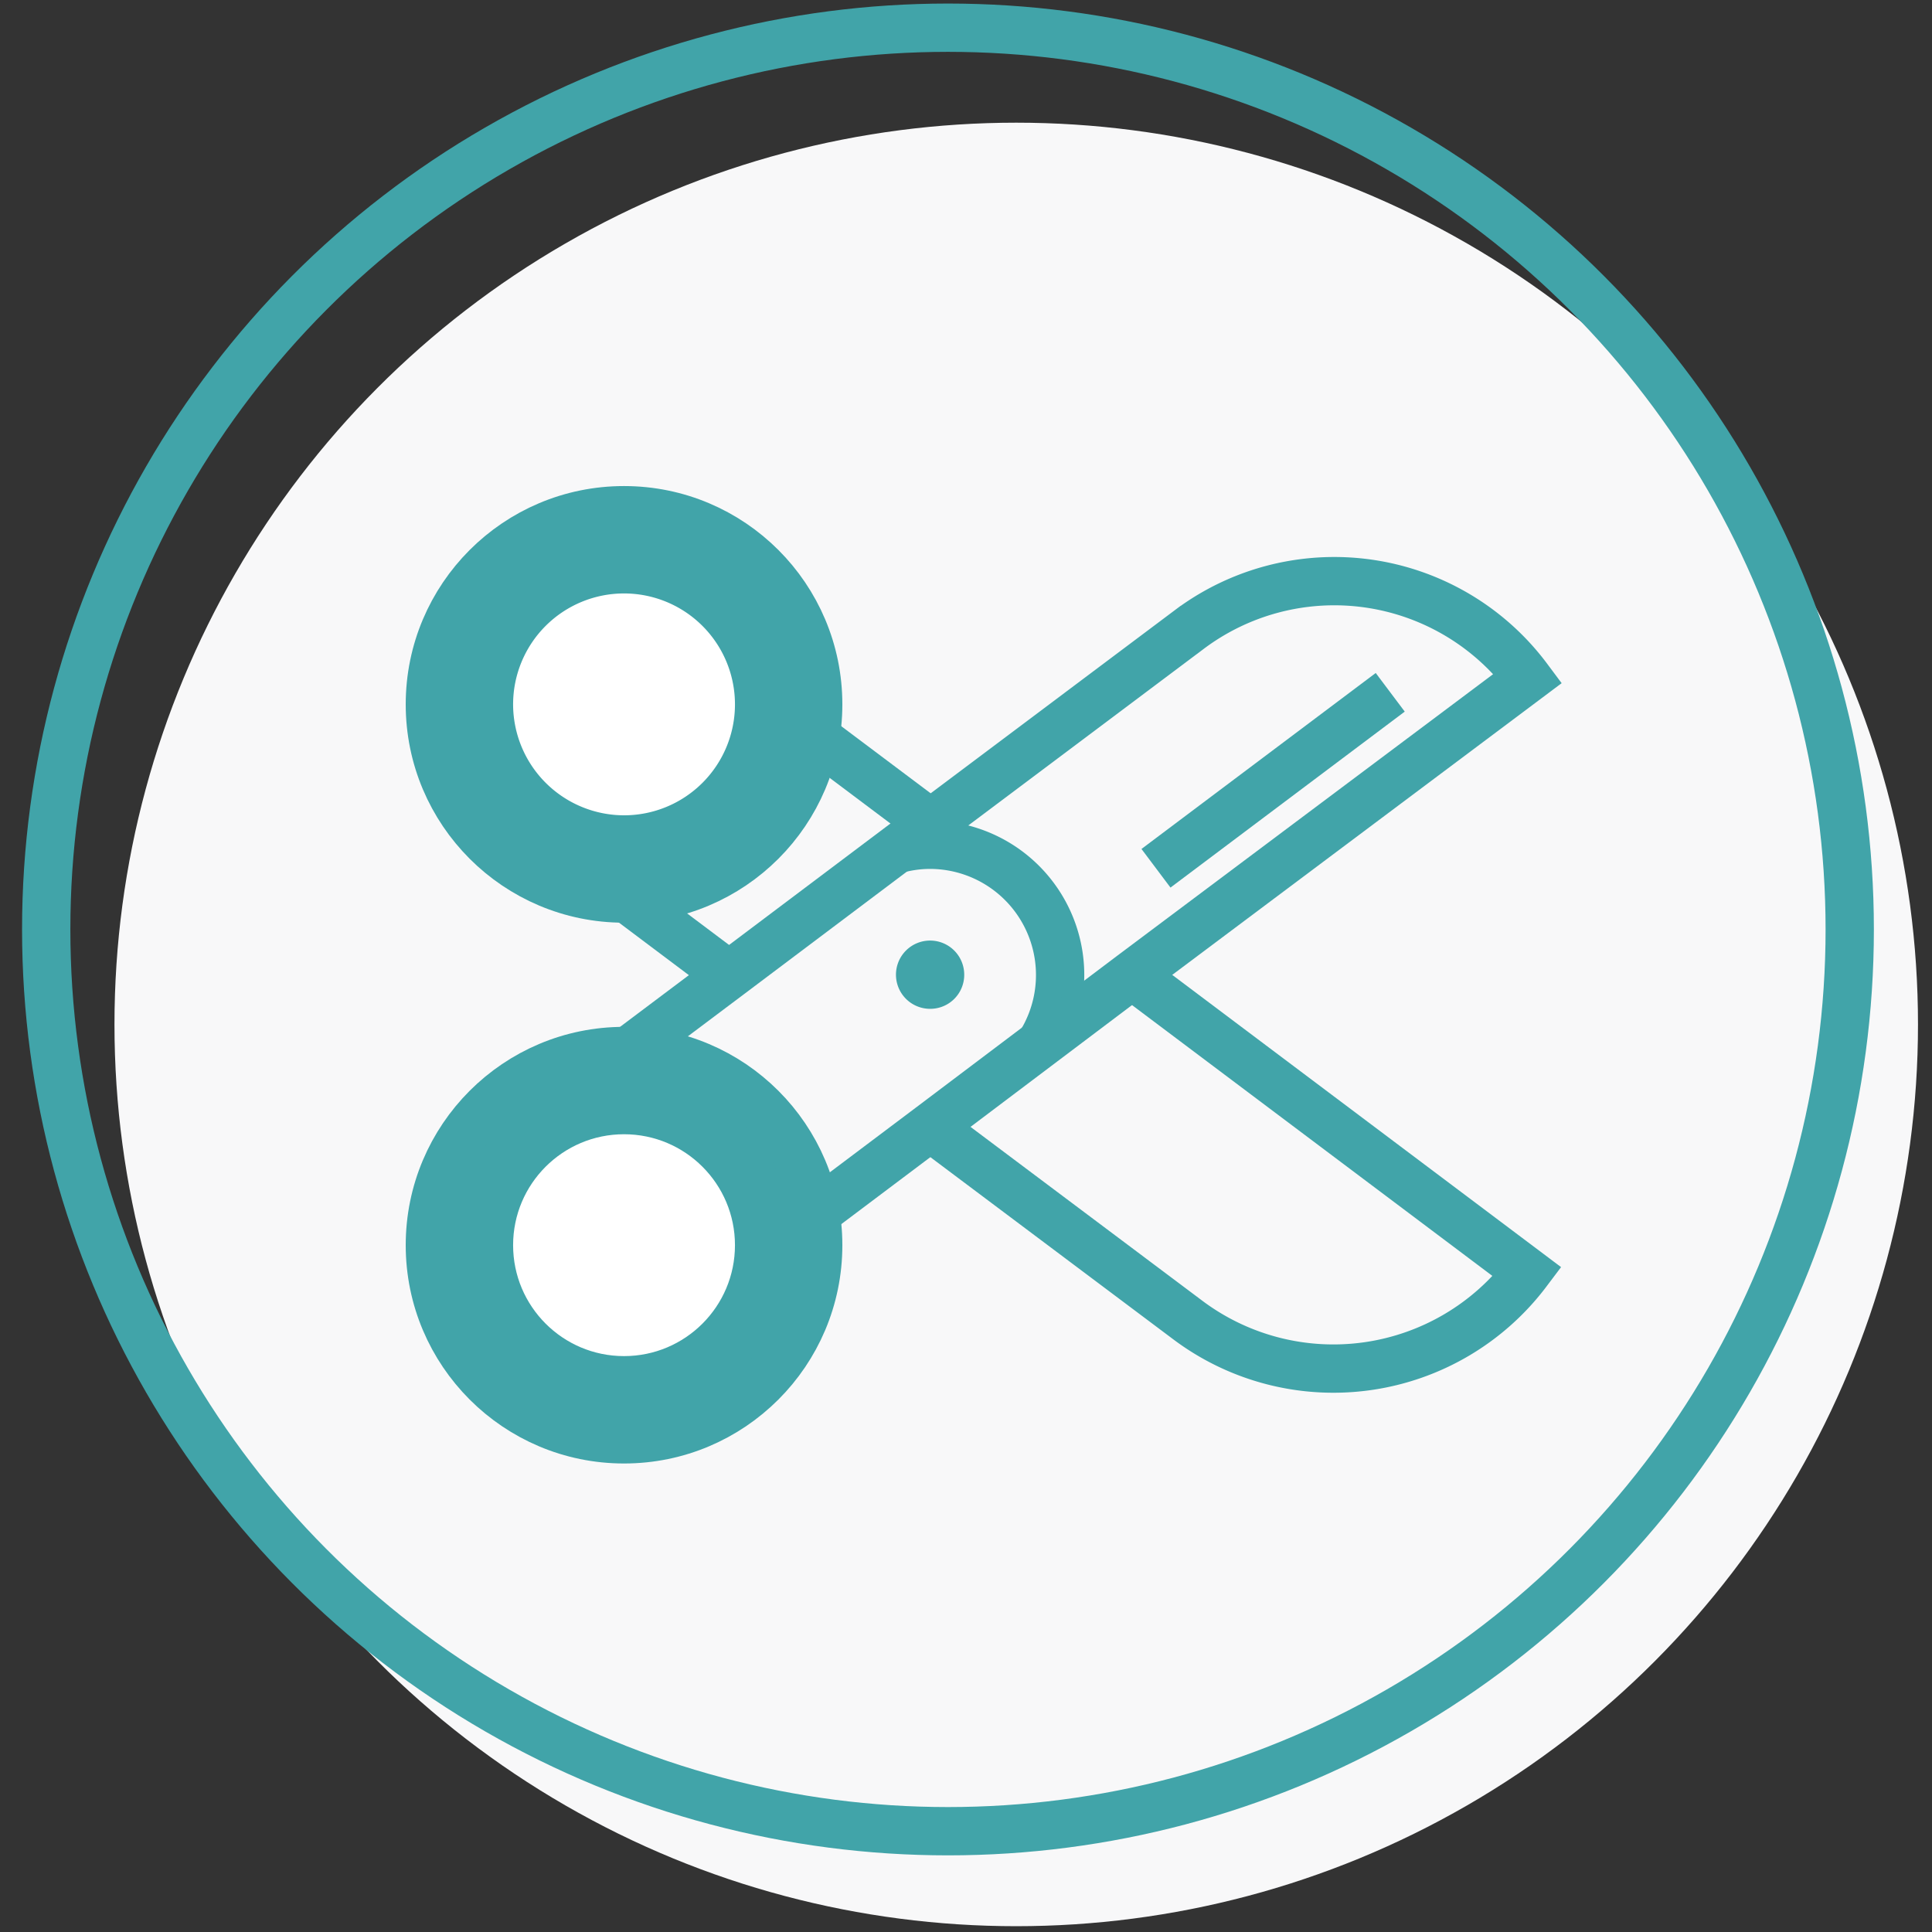
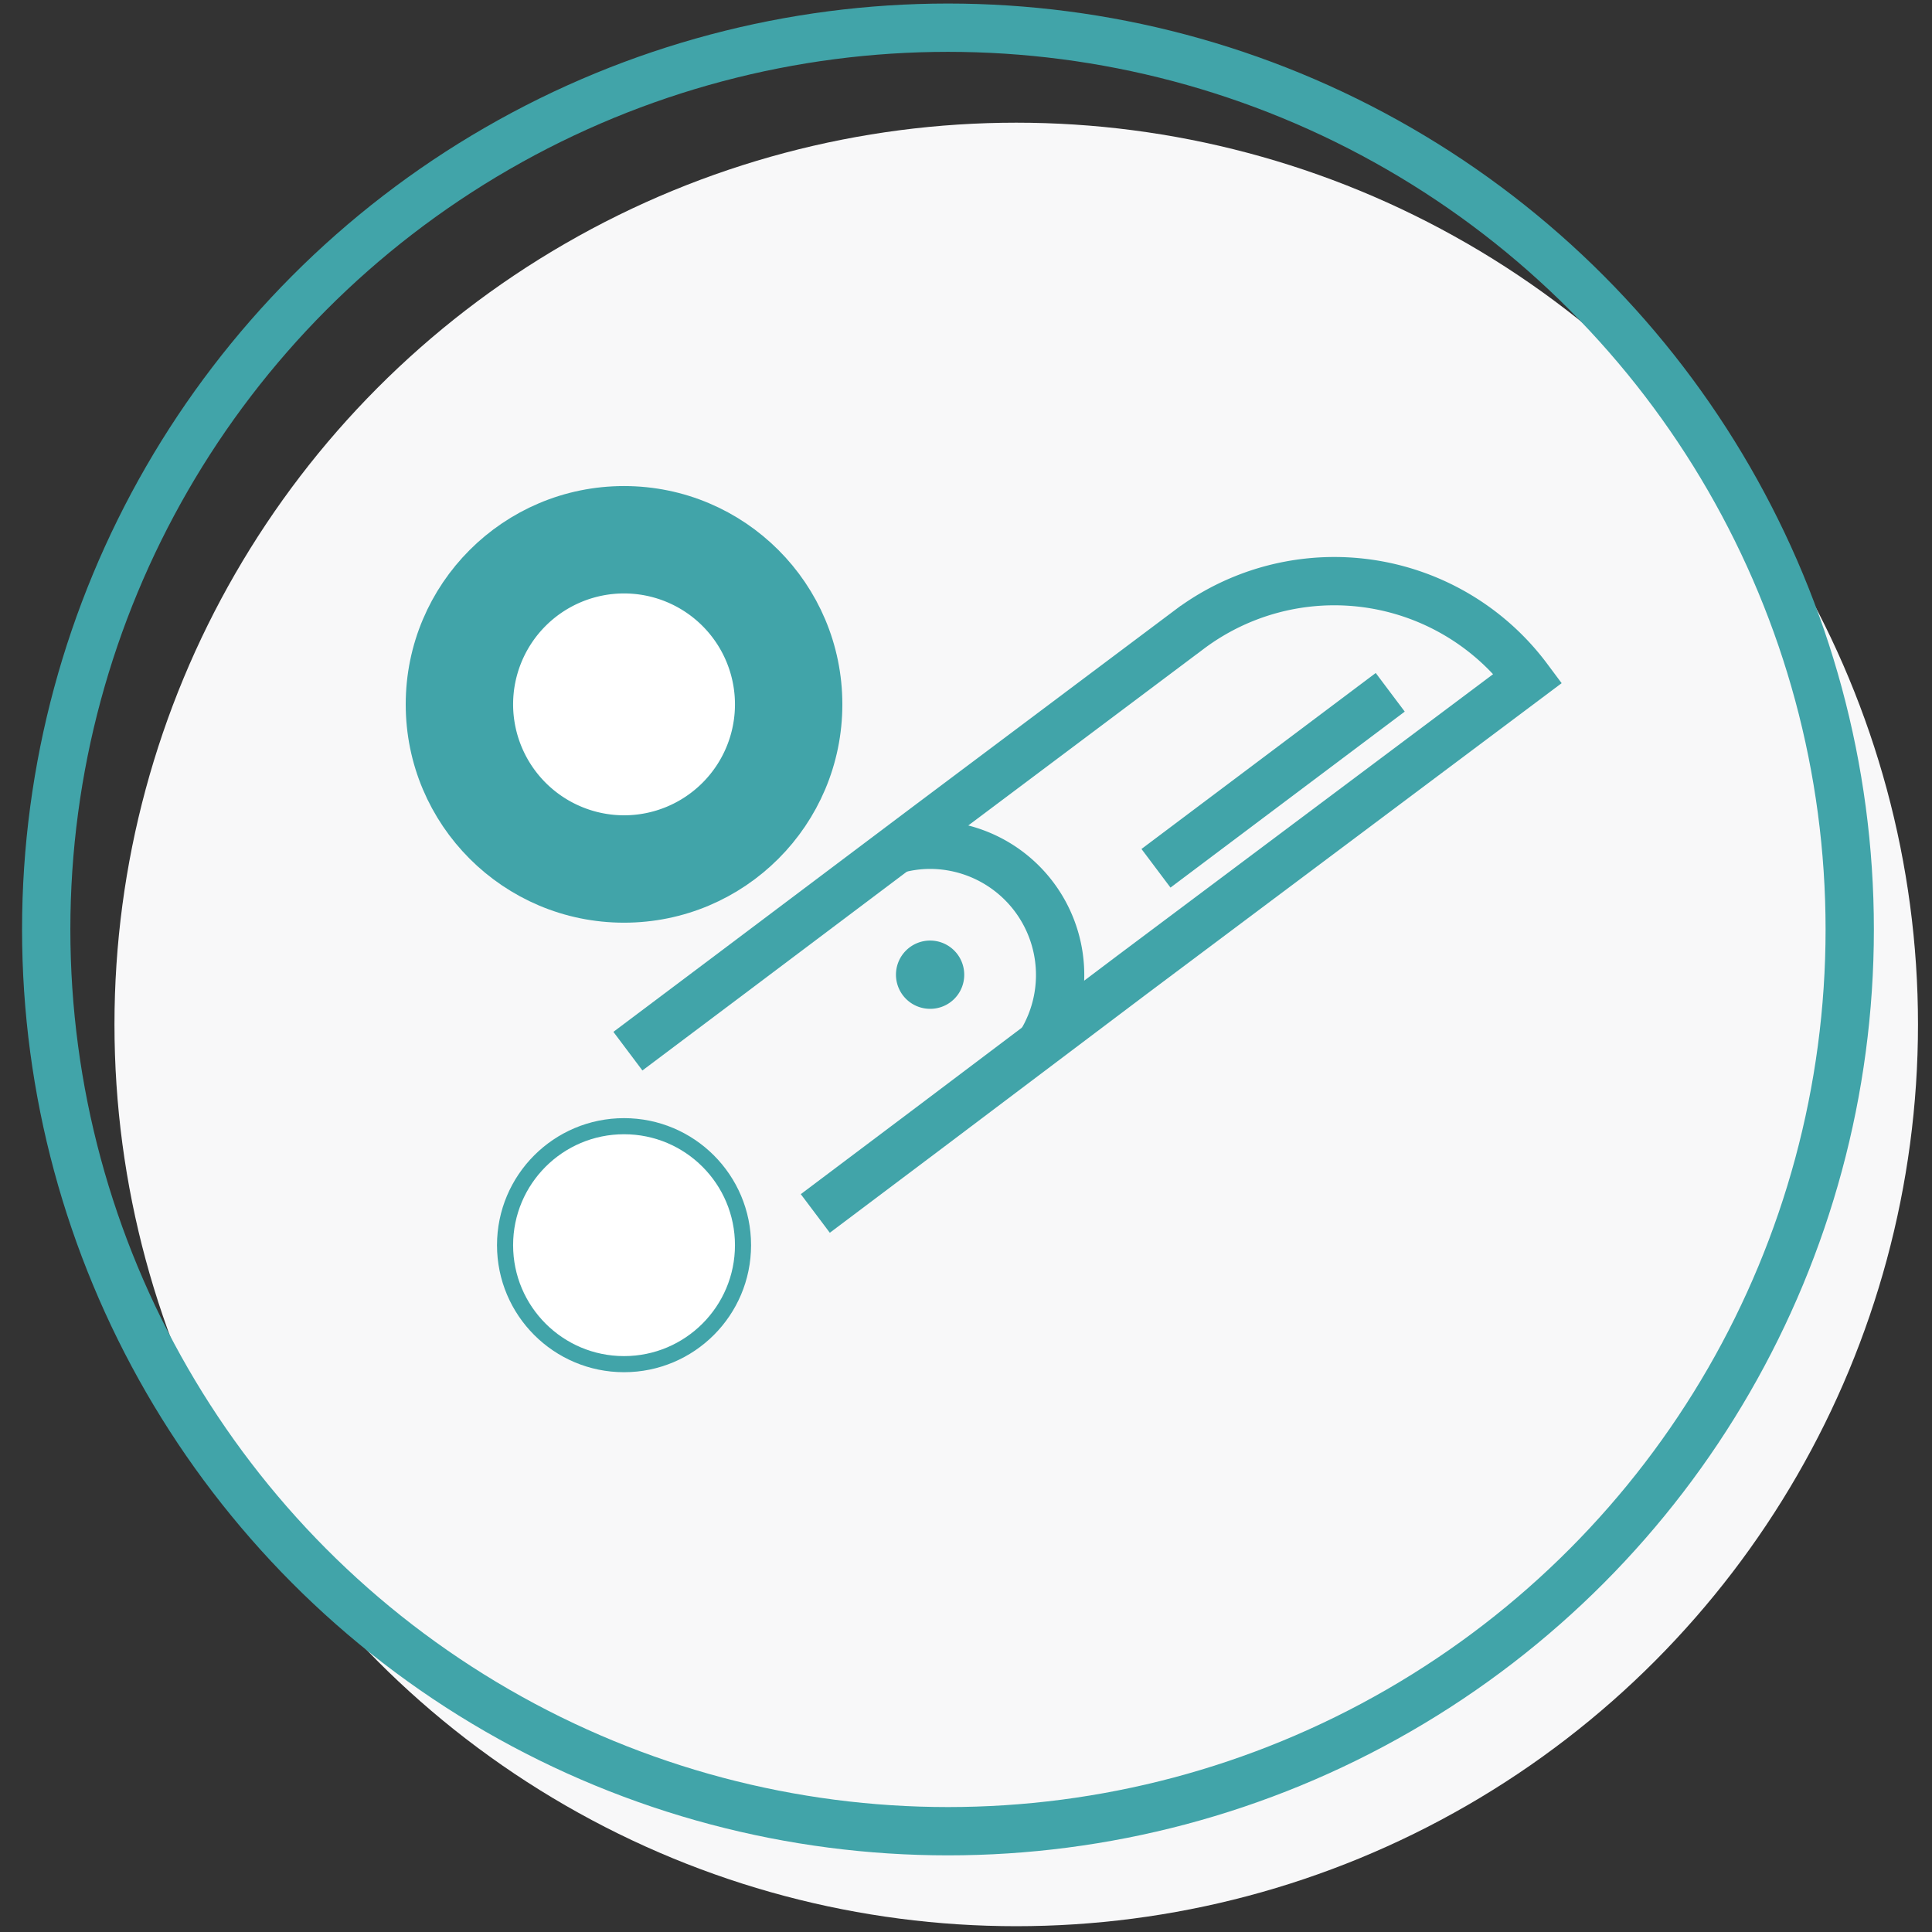
<svg xmlns="http://www.w3.org/2000/svg" width="120" height="120" viewBox="0 0 120 120">
  <rect x="0" y="0" width="120" height="120" fill="#333333" stroke="none" />
  <circle cx="63.12" cy="63.63" r="56.01" fill="#f8f8f9" />
  <circle cx="58.88" cy="57.73" r="56.01" fill="none" stroke="#41a4a9" stroke-miterlimit="10" stroke-width="3" />
  <circle cx="38.76" cy="43.75" r="12.06" fill="#41a4a9" stroke="#41a4a9" stroke-miterlimit="10" stroke-width="3" />
  <path d="M31.37,43.75a7.39,7.39,0,1,1,7.39,7.39A7.4,7.4,0,0,1,31.37,43.75Z" fill="#fff" stroke="#41a4a9" stroke-miterlimit="10" />
-   <circle cx="38.76" cy="77.34" r="12.06" fill="#41a4a9" stroke="#41a4a9" stroke-miterlimit="10" stroke-width="3" />
  <circle cx="38.76" cy="77.34" r="7.39" fill="#fff" stroke="#41a4a9" stroke-miterlimit="10" />
  <path d="M55.59,52.78a7.88,7.88,0,0,1,2.19-.31,8.09,8.09,0,0,1,6.86,12.34" fill="none" stroke="#41a4a9" stroke-miterlimit="10" stroke-width="3" />
  <line x1="50.92" y1="56.29" x2="50.93" y2="56.29" fill="none" stroke="#41a4a9" stroke-miterlimit="10" stroke-width="3" />
-   <line x1="57.78" y1="51.13" x2="50.64" y2="45.77" fill="none" stroke="#41a4a9" stroke-miterlimit="10" stroke-width="3" />
-   <line x1="45.26" y1="60.55" x2="38.95" y2="55.81" fill="none" stroke="#41a4a9" stroke-miterlimit="10" stroke-width="3" />
-   <path d="M70.31,60.55,94.86,79a15.07,15.07,0,0,1-21.07,3l-16-12" fill="none" stroke="#41a4a9" stroke-miterlimit="10" stroke-width="3" />
  <path d="M39,65.29l6.31-4.74,12.52-9.42,16-12a15,15,0,0,1,21.07,3L70.31,60.55,57.78,70l-7.14,5.37" fill="none" stroke="#41a4a9" stroke-miterlimit="10" stroke-width="3" />
  <path d="M57.78,62.66a2.12,2.12,0,1,1,2.11-2.11A2.11,2.11,0,0,1,57.78,62.66Z" fill="#41a4a9" />
  <line x1="86.35" y1="43" x2="71.8" y2="53.93" fill="none" stroke="#41a4a9" stroke-miterlimit="10" stroke-width="3" />
</svg>